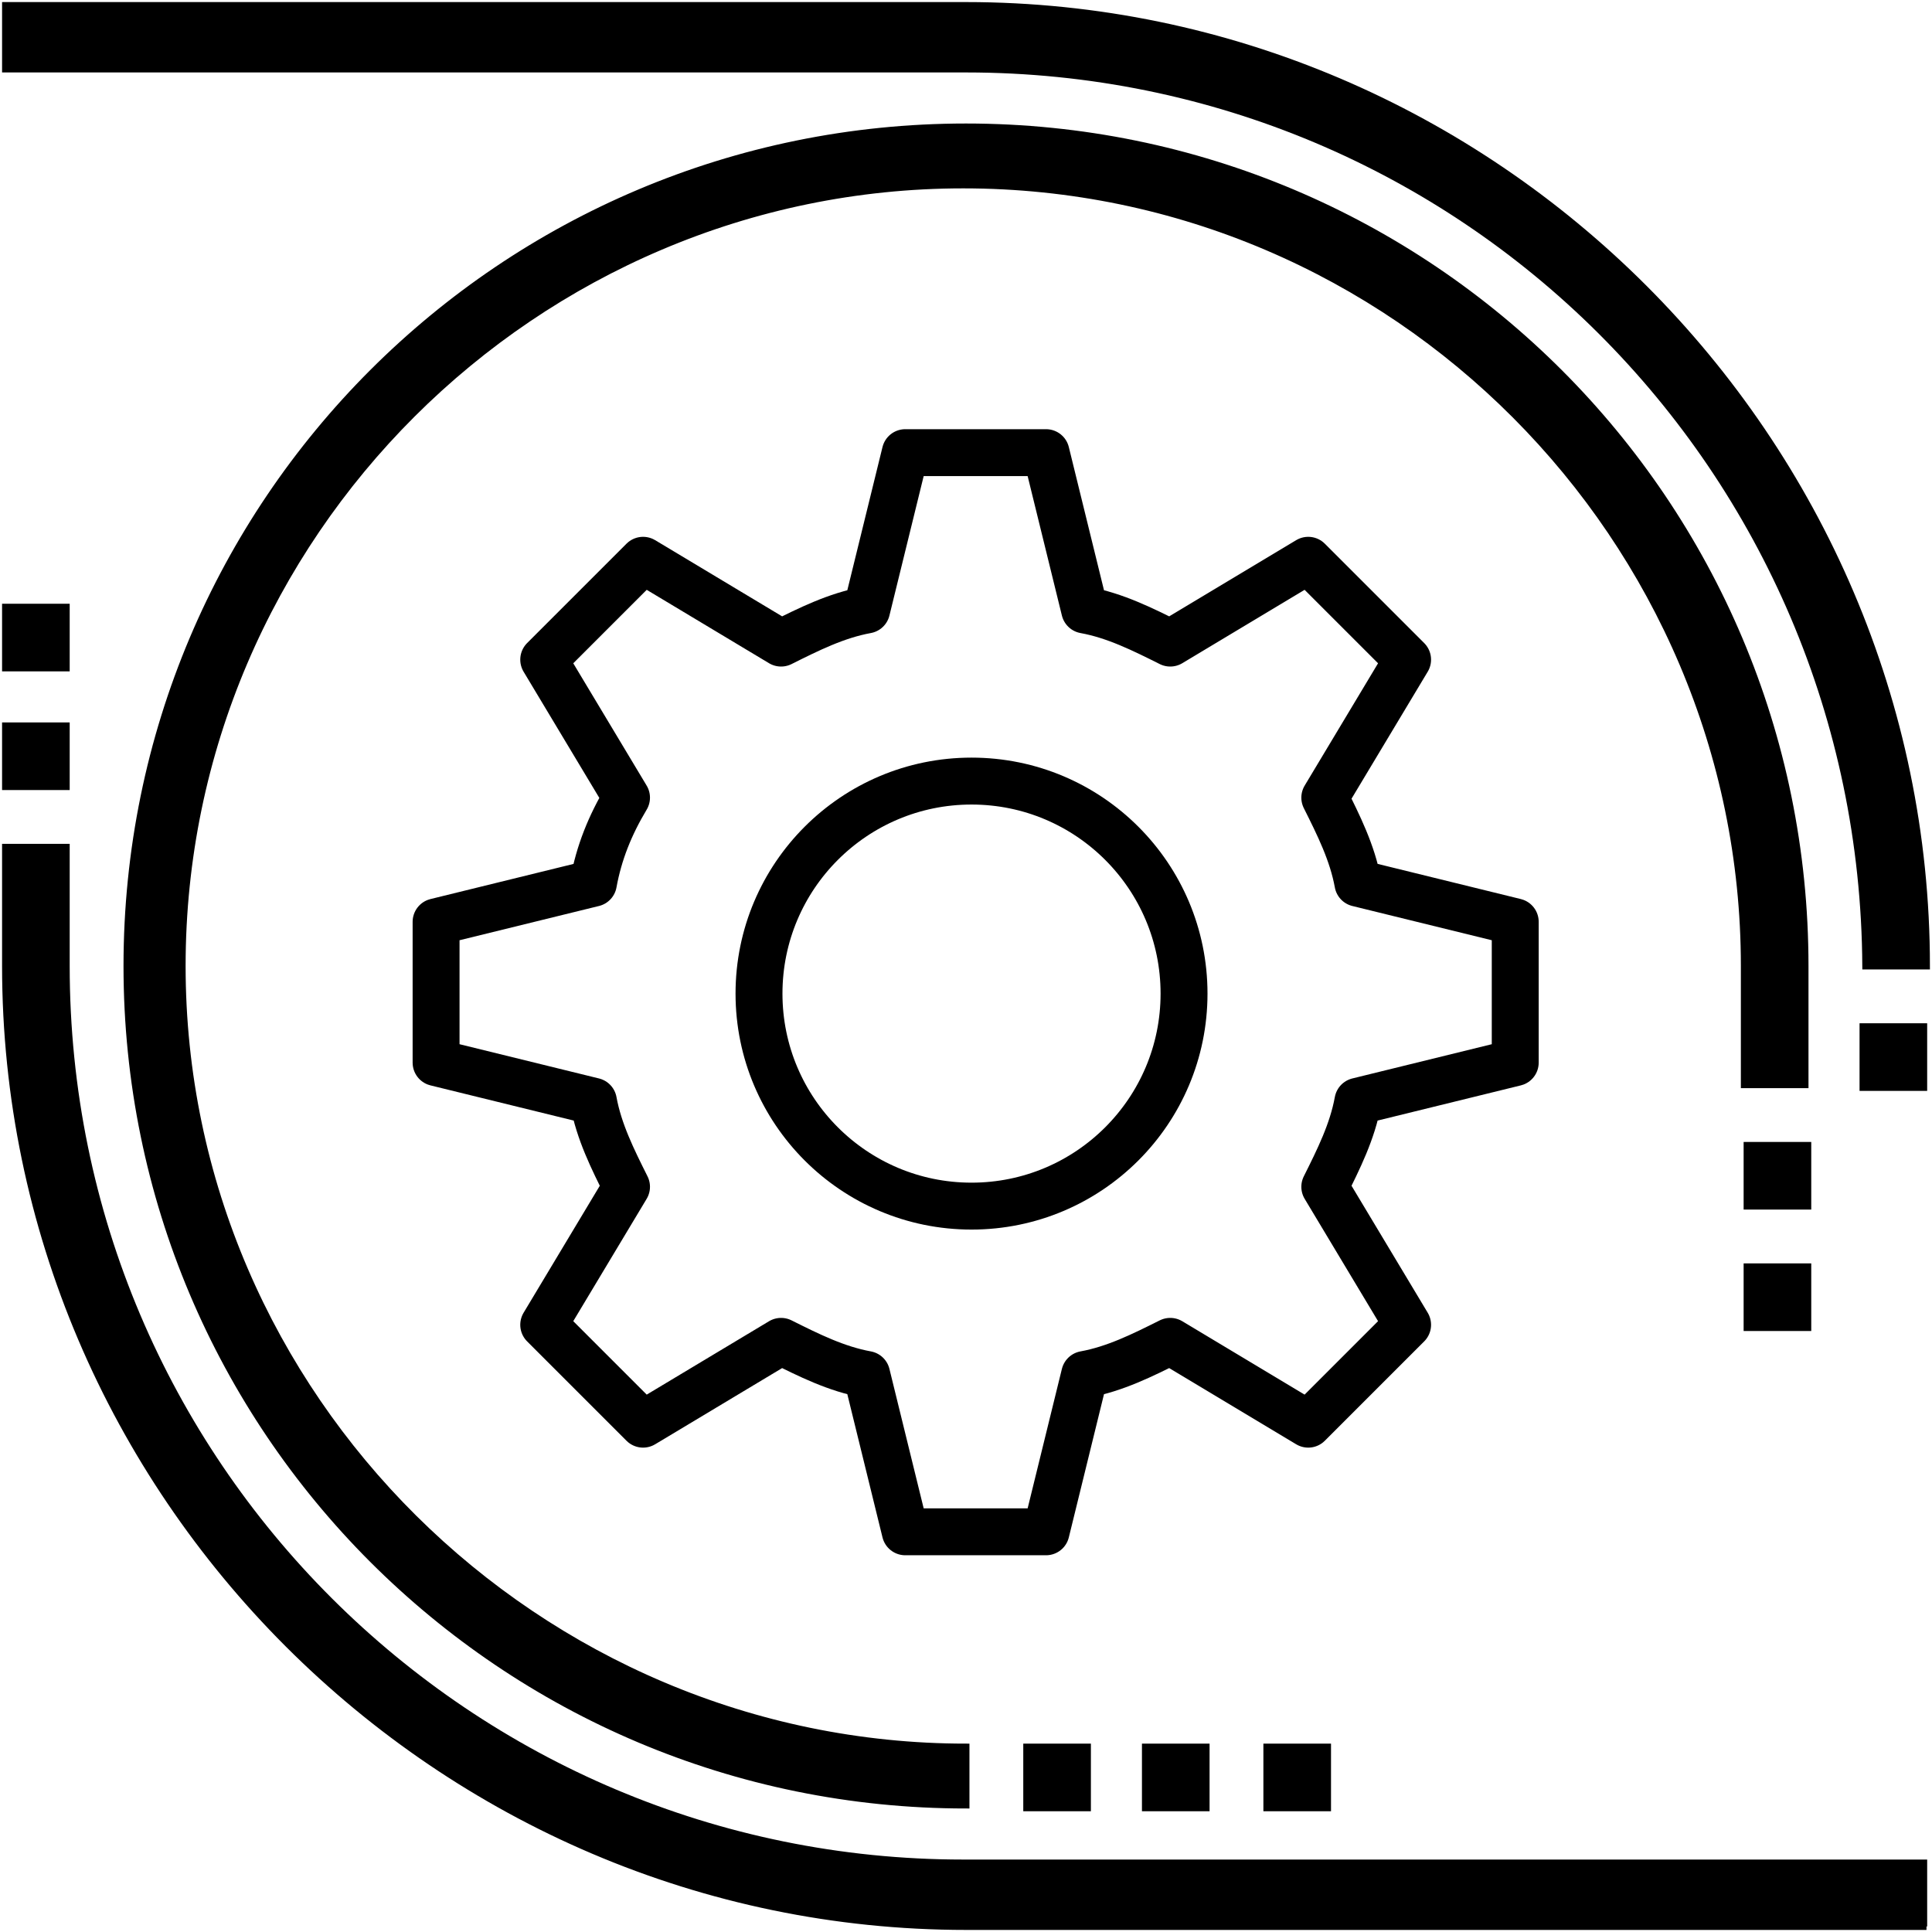
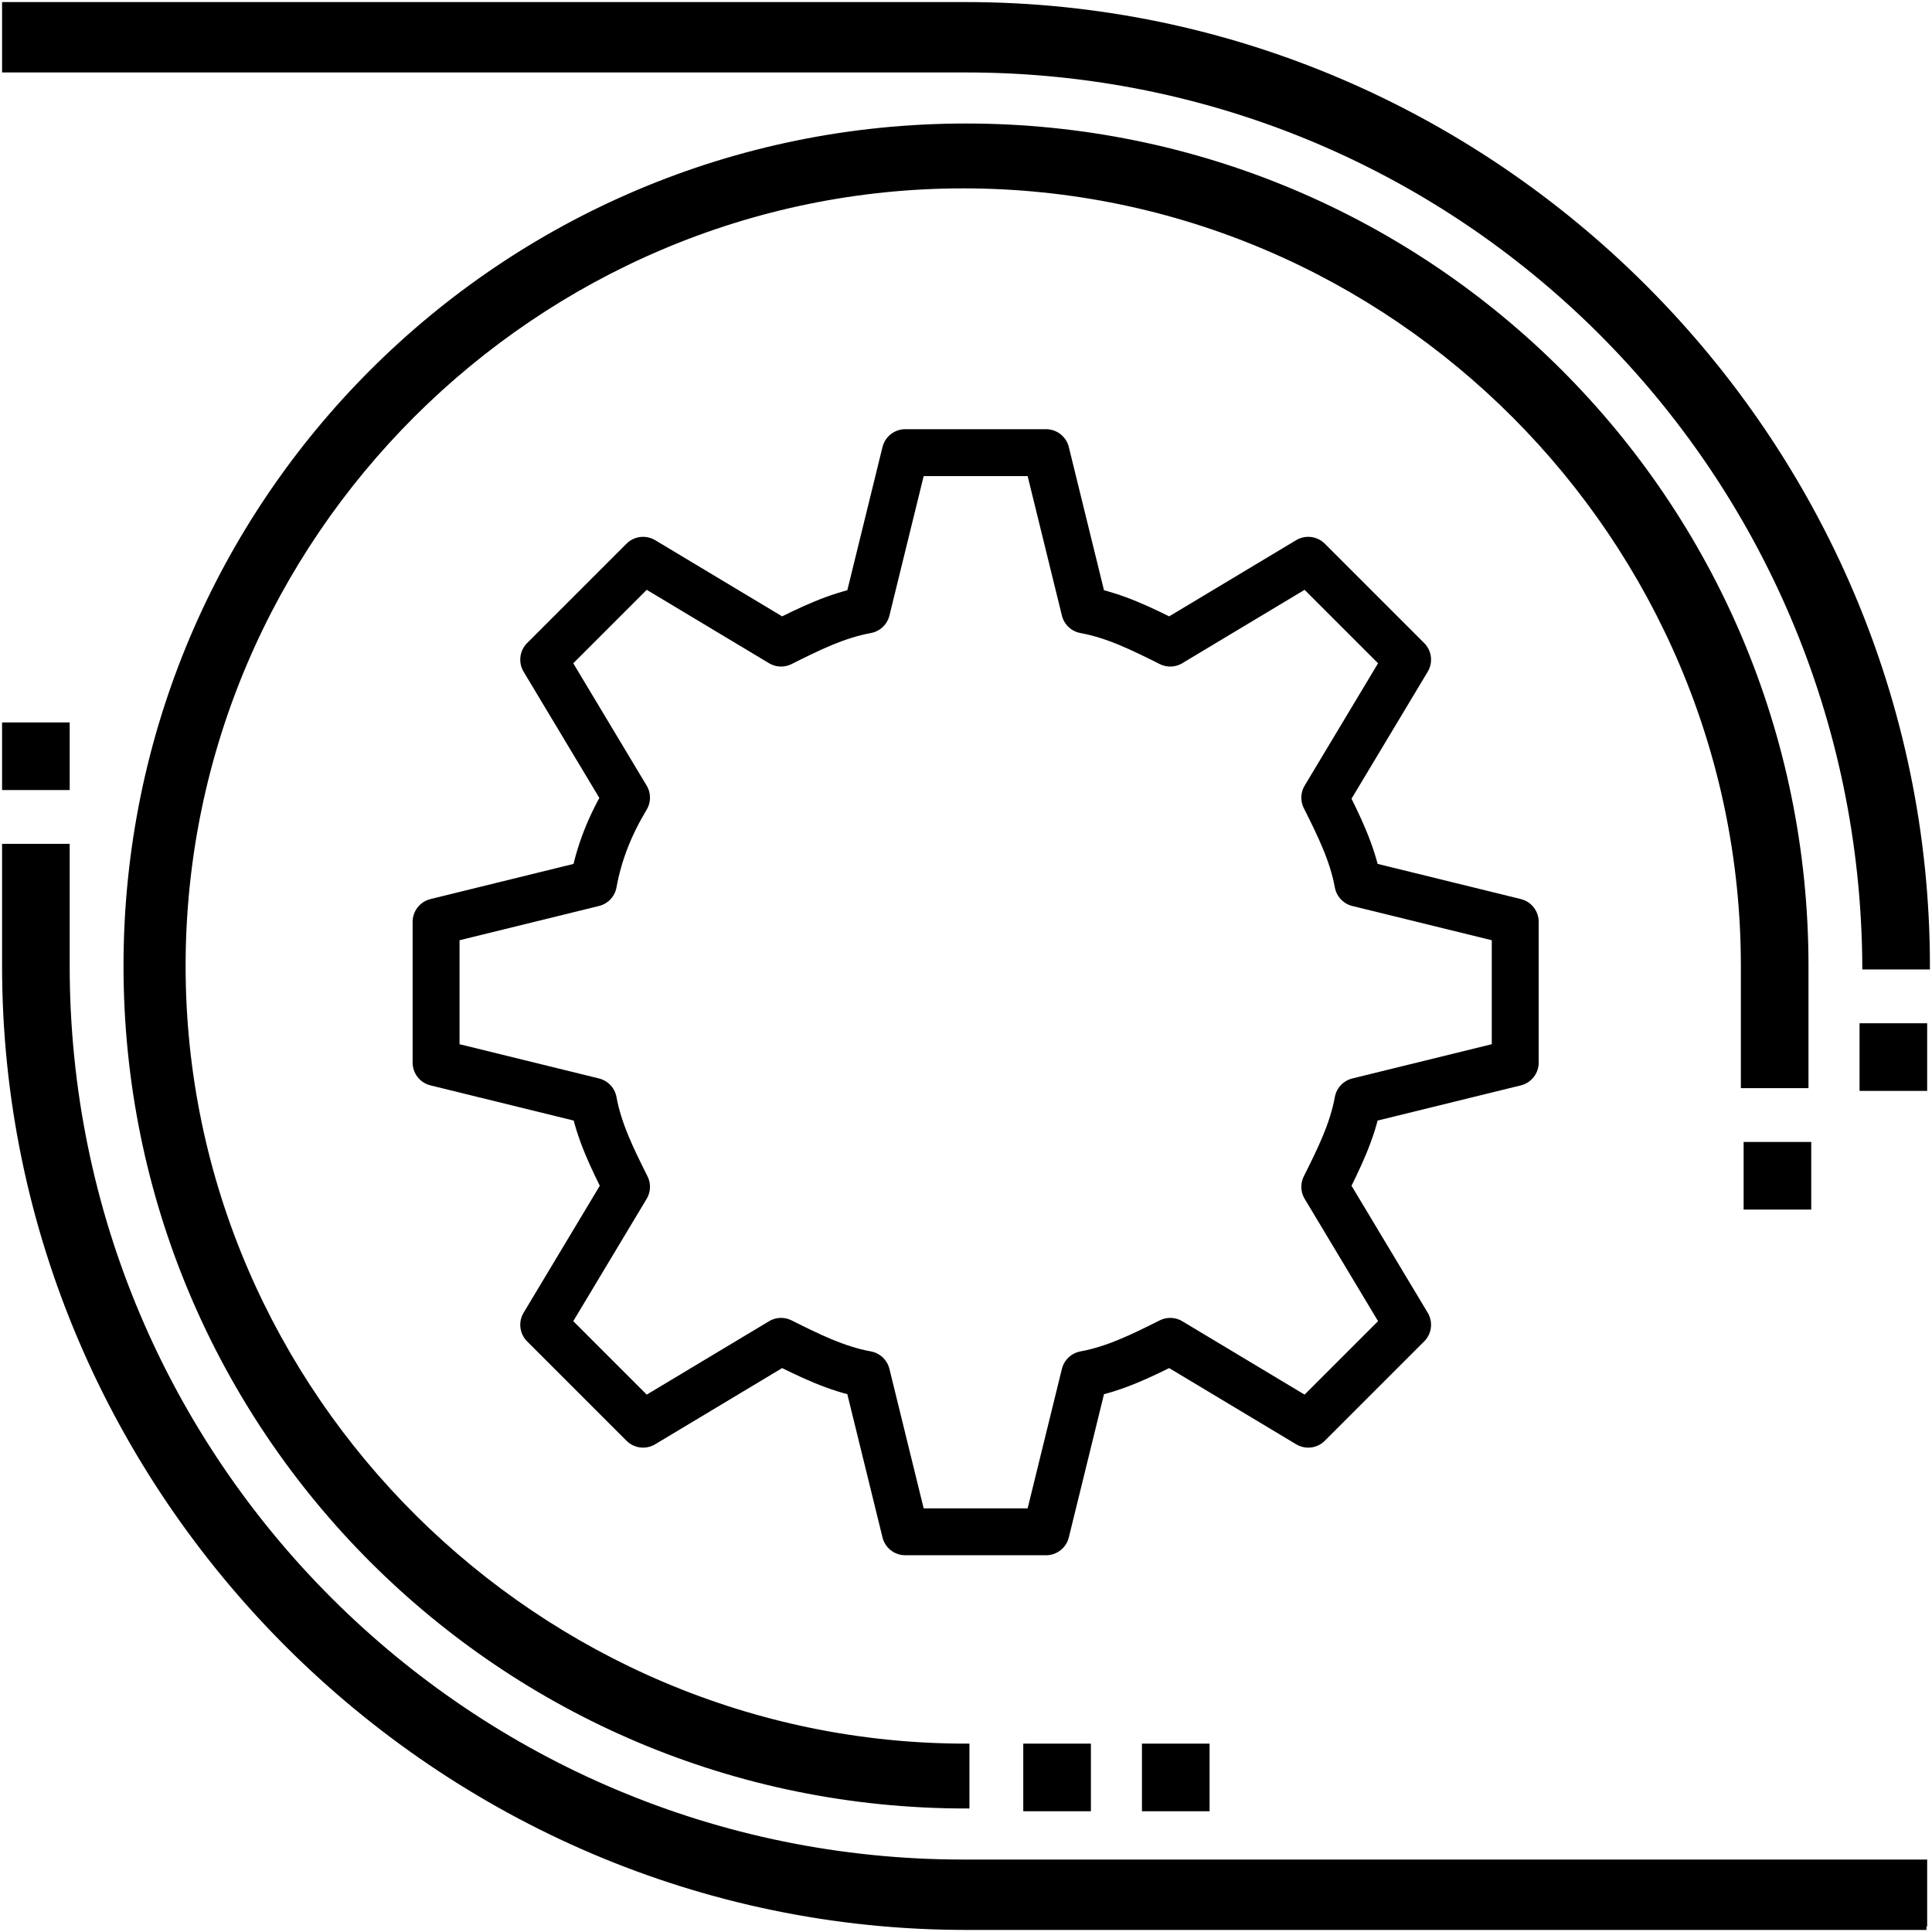
<svg xmlns="http://www.w3.org/2000/svg" version="1.1" id="Слой_1" x="0px" y="0px" viewBox="0 0 70 70" style="enable-background:new 0 0 70 70;" xml:space="preserve">
  <style type="text/css">
	.st0{stroke:#000000;stroke-width:0.25;stroke-miterlimit:10;}
	.st1{fill:none;stroke:#000000;stroke-width:1.7;stroke-linecap:round;stroke-linejoin:round;stroke-miterlimit:10;}
</style>
  <g id="Слой_3">
</g>
  <g id="Слой_4">
    <g>
      <g>
        <rect x="37.2" y="63.3" class="st0" width="2.2" height="2.2" />
      </g>
      <g>
        <rect x="41.5" y="63.3" class="st0" width="2.2" height="2.2" />
      </g>
      <g>
-         <rect x="45.9" y="63.3" class="st0" width="2.2" height="2.2" />
-       </g>
+         </g>
      <g>
        <rect x="67.5" y="37.2" class="st0" width="2.2" height="2.2" />
      </g>
      <g>
        <rect x="63.3" y="41.5" class="st0" width="2.2" height="2.2" />
      </g>
      <g>
-         <rect x="63.3" y="45.9" class="st0" width="2.2" height="2.2" />
-       </g>
+         </g>
      <g>
        <path class="st0" d="M69.8,35h-2.2C67.5,17,53,2.5,35,2.5H0.2V0.2H35C54.1,0.2,69.8,15.9,69.8,35z" />
      </g>
      <g>
        <rect x="0.2" y="26.3" class="st0" width="2.2" height="2.2" />
      </g>
      <g>
-         <rect x="0.2" y="22" class="st0" width="2.2" height="2.2" />
-       </g>
+         </g>
      <g>
        <path class="st0" d="M35,65.4C18.2,65.4,4.6,51.8,4.6,35S18.2,4.6,35,4.6S65.4,18.2,65.4,35v4.3h-2.2V35     c0-15.5-12.7-28.3-28.3-28.3C19.4,6.7,6.6,19.4,6.6,35S19.5,63.3,35,63.3V65.4z" />
      </g>
      <g>
        <path class="st0" d="M69.8,69.8H35C15.9,69.8,0.2,54.1,0.2,35v-4.3h2.2V35c0,18,14.6,32.5,32.5,32.5h34.8V69.8z" />
      </g>
    </g>
    <g>
      <path class="st1" d="M22.7,28.9l-3-5l3.6-3.6l5,3l0,0c1-0.5,2-1,3.1-1.2l1.4-5.7h5.1l1.4,5.7c1.1,0.2,2.1,0.7,3.1,1.2l0,0l5-3    l3.6,3.6l-3,5l0,0c0.5,1,1,2,1.2,3.1l5.7,1.4v5.1l-5.7,1.4c-0.2,1.1-0.7,2.1-1.2,3.1l0,0l3,5l-3.6,3.6l-5-3l0,0    c-1,0.5-2,1-3.1,1.2l-1.4,5.7h-5.1l-1.4-5.7c-1.1-0.2-2.1-0.7-3.1-1.2l0,0l-5,3l-3.6-3.6l3-5l0,0c-0.5-1-1-2-1.2-3.1l-5.7-1.4    v-5.1l5.7-1.4C21.7,30.9,22.1,29.9,22.7,28.9L22.7,28.9z" />
-       <circle class="st1" cx="35.2" cy="36" r="7.7" />
    </g>
  </g>
</svg>